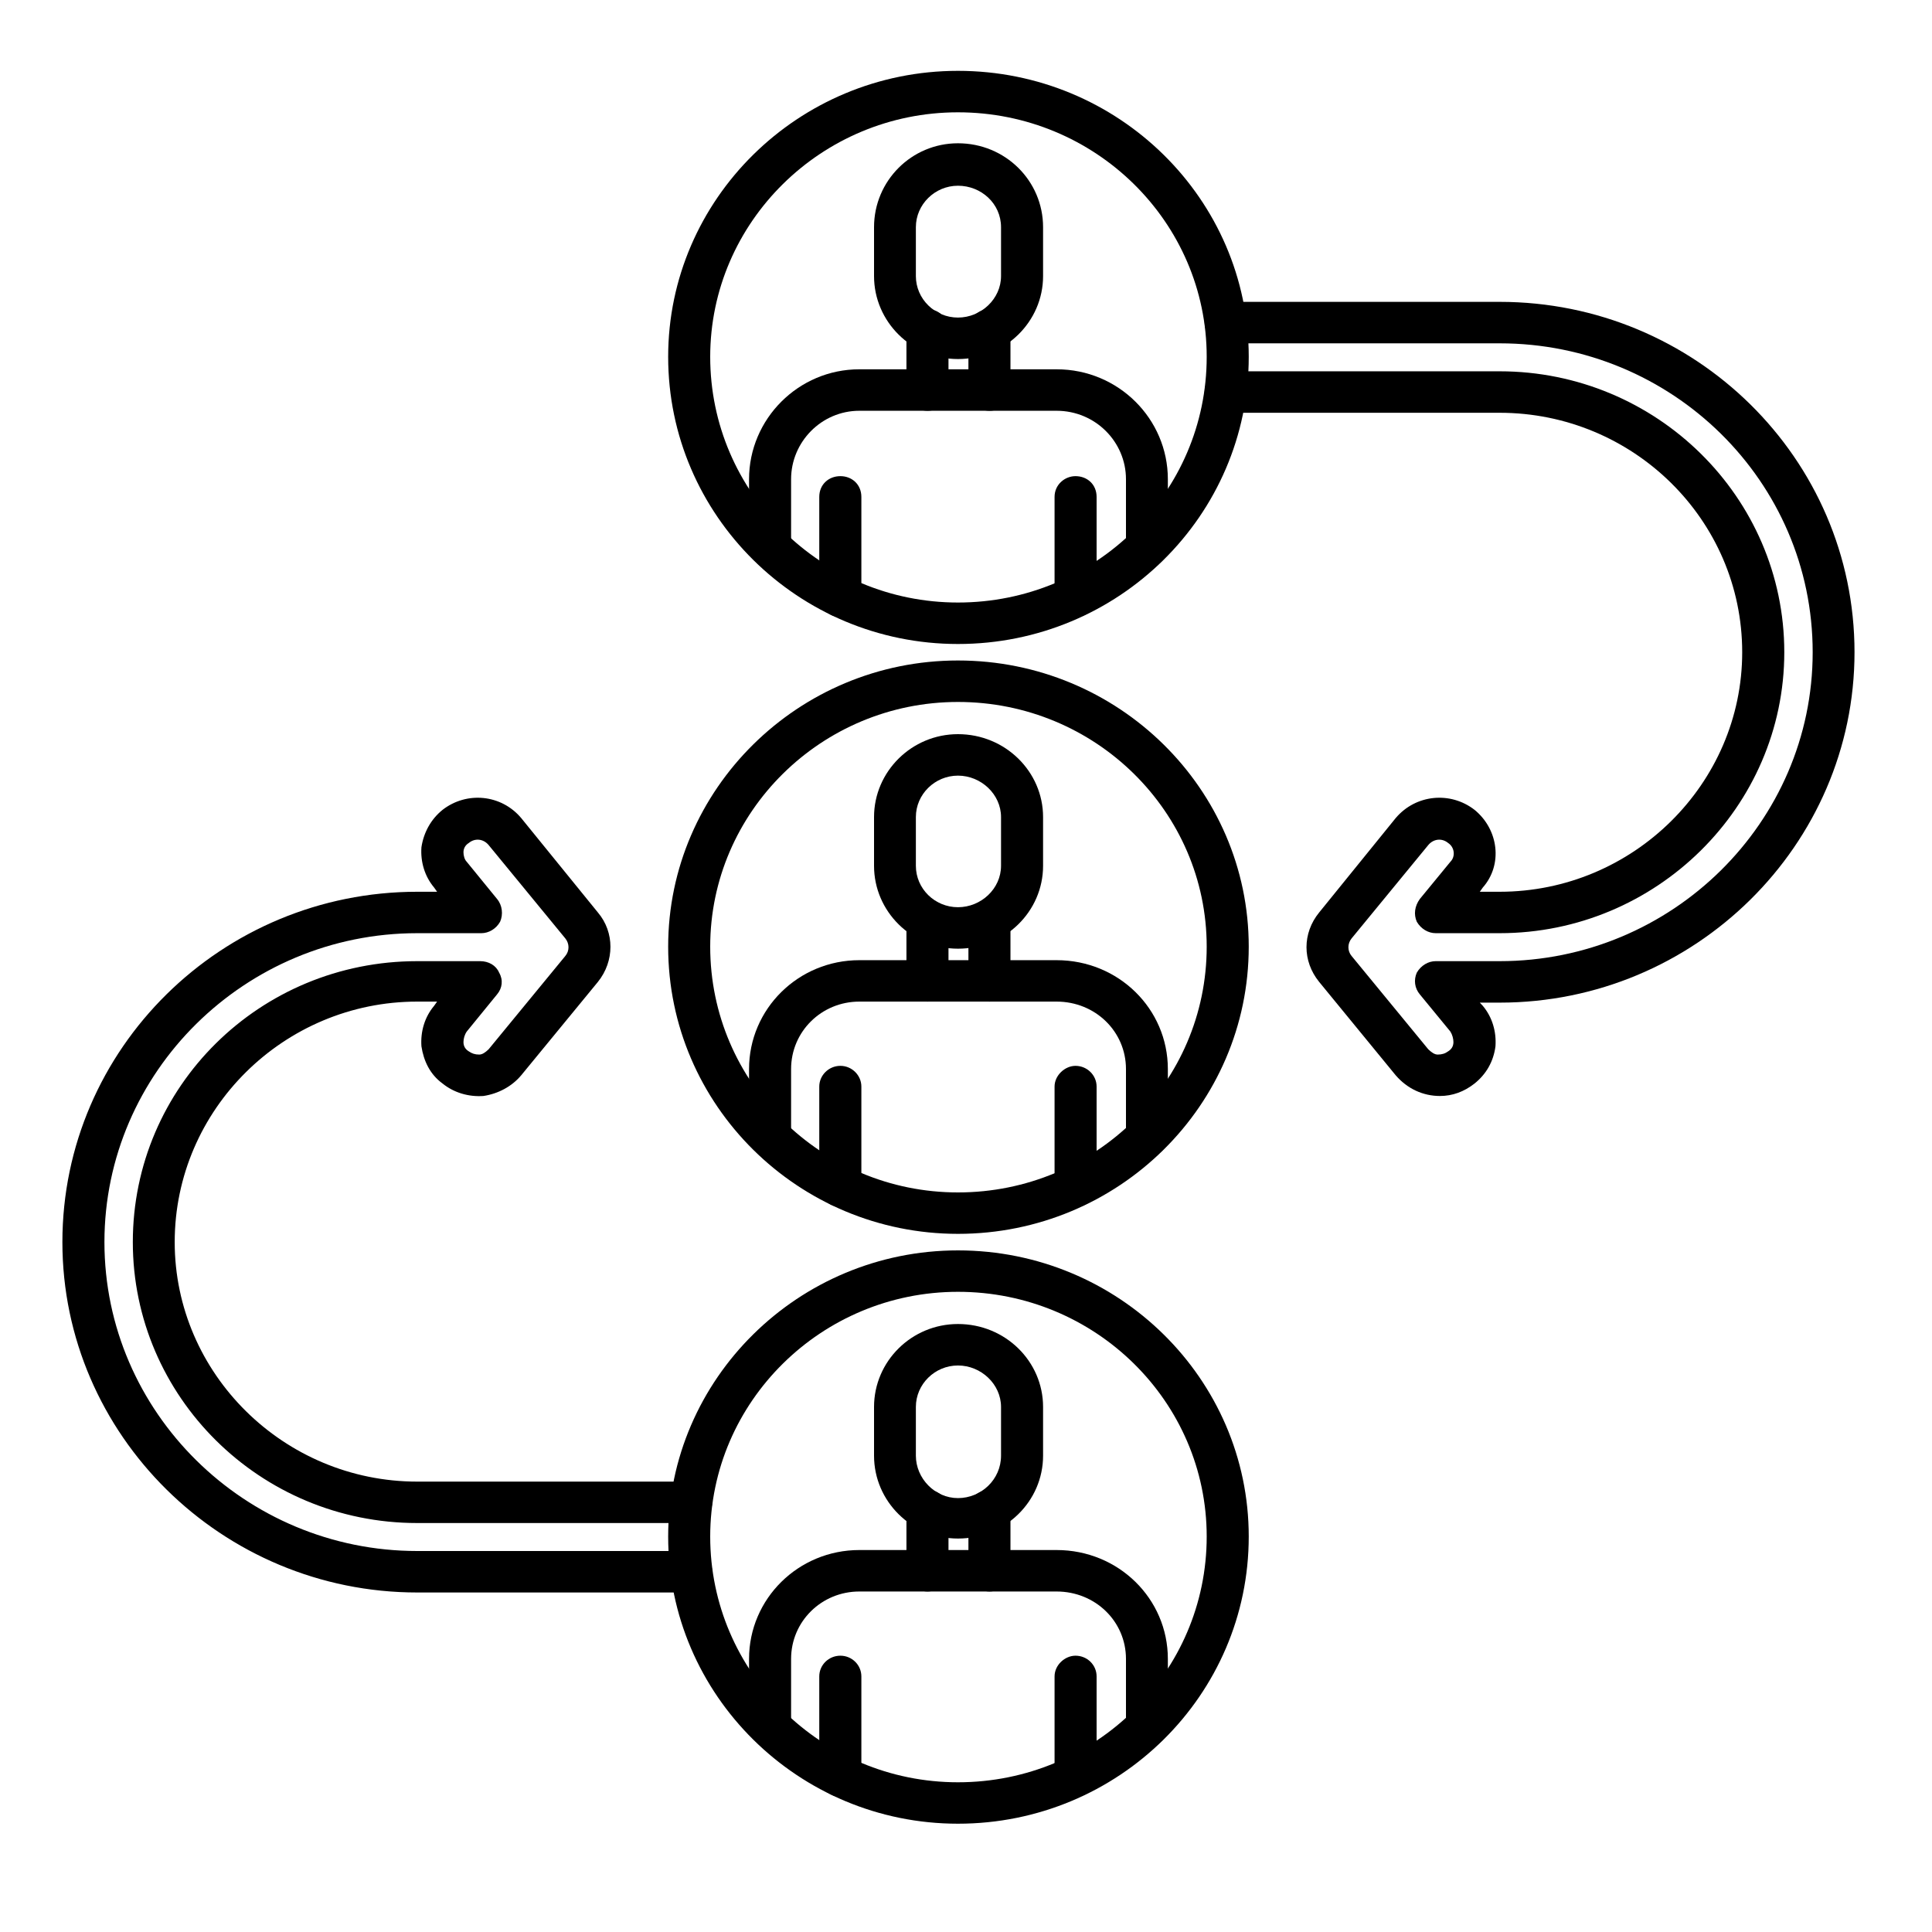
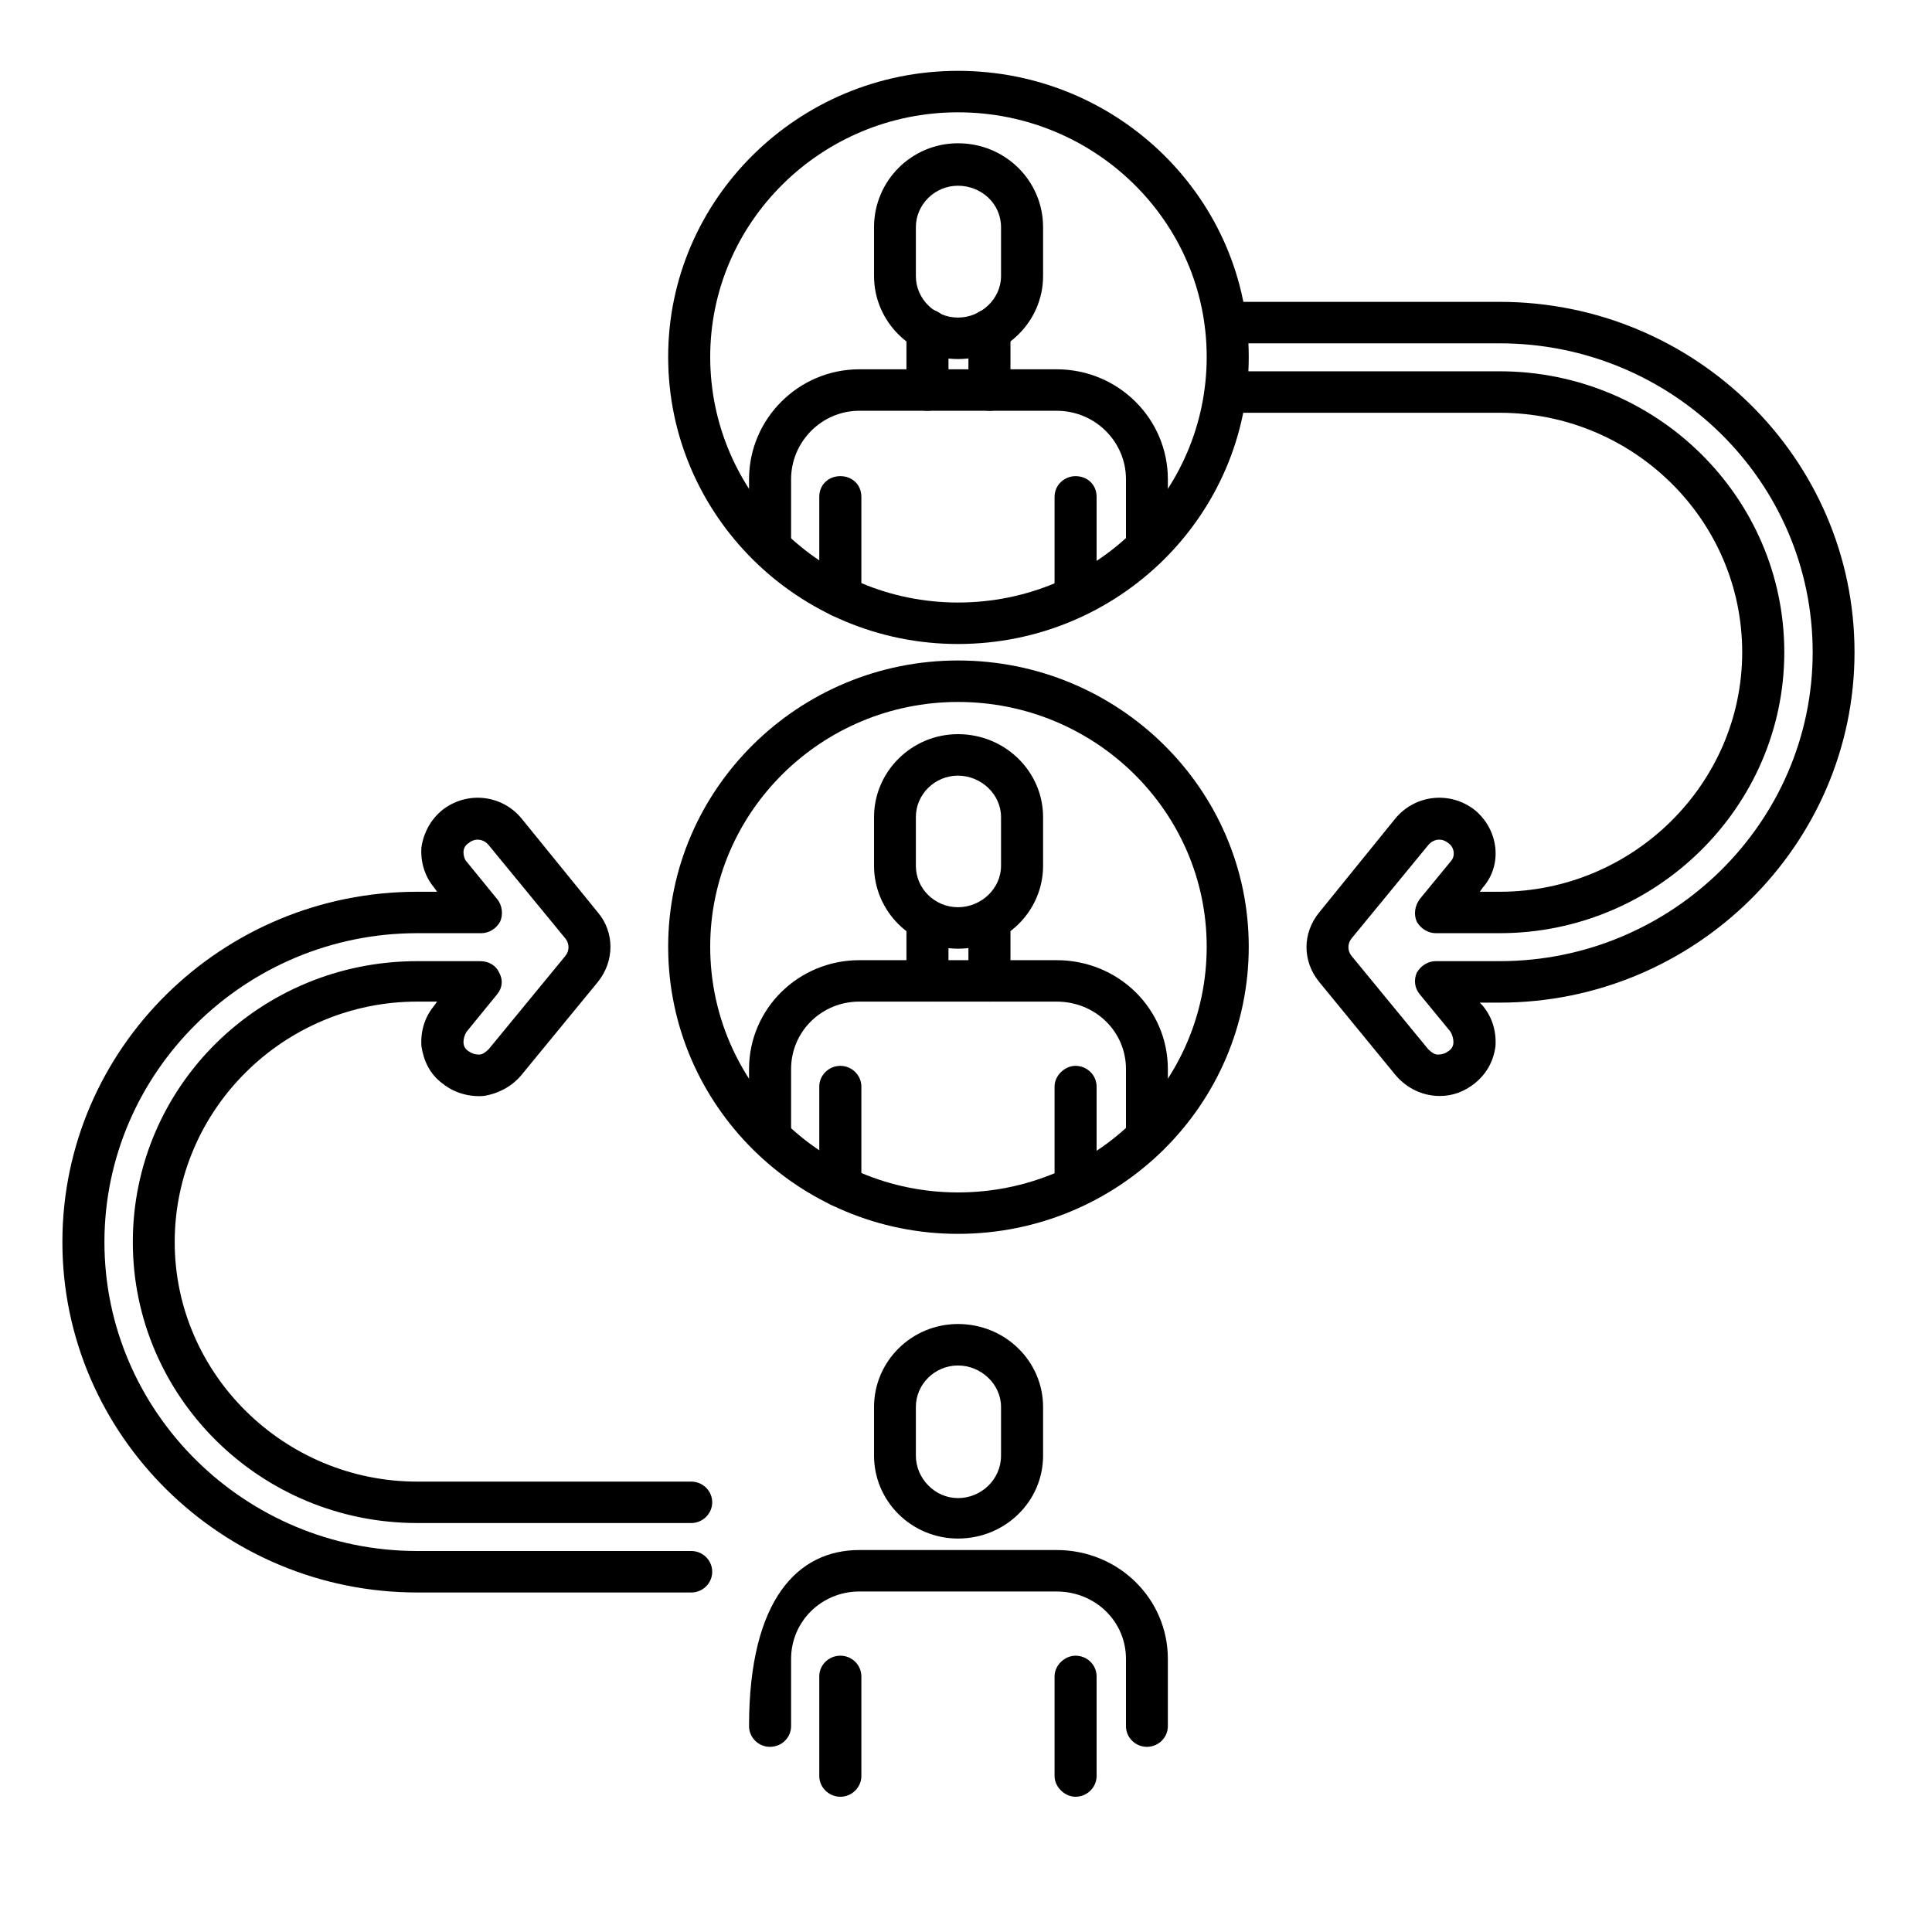
<svg xmlns="http://www.w3.org/2000/svg" width="50" zoomAndPan="magnify" viewBox="0 0 37.5 37.5" height="50" preserveAspectRatio="xMidYMid meet" version="1.0">
  <defs>
    <clipPath id="2c2e3234ed">
      <path d="M 12 1.363 L 25 1.363 L 25 13 L 12 13 Z M 12 1.363 " clip-rule="nonzero" />
    </clipPath>
    <clipPath id="2a23addaaa">
      <path d="M 12 24 L 25 24 L 25 35.41 L 12 35.41 Z M 12 24 " clip-rule="nonzero" />
    </clipPath>
    <clipPath id="5299aa1aa5">
      <path d="M 23 5 L 35.996 5 L 35.996 22 L 23 22 Z M 23 5 " clip-rule="nonzero" />
    </clipPath>
    <clipPath id="0e9a2fb040">
      <path d="M 1.211 15 L 14 15 L 14 31 L 1.211 31 Z M 1.211 15 " clip-rule="nonzero" />
    </clipPath>
  </defs>
  <path fill="#000000" d="M 22.262 11.012 C 22.039 11.012 21.855 10.832 21.855 10.609 L 21.855 9.301 C 21.855 8.578 21.262 7.973 20.508 7.973 L 16.68 7.973 C 15.945 7.973 15.355 8.578 15.355 9.301 L 15.355 10.609 C 15.355 10.832 15.172 11.012 14.945 11.012 C 14.723 11.012 14.539 10.832 14.539 10.609 L 14.539 9.301 C 14.539 8.133 15.496 7.168 16.68 7.168 L 20.508 7.168 C 21.711 7.168 22.668 8.133 22.668 9.301 L 22.668 10.609 C 22.668 10.832 22.484 11.012 22.262 11.012 Z M 22.262 11.012 " fill-opacity="1" fill-rule="evenodd" />
  <path fill="#000000" d="M 19.207 7.973 C 18.98 7.973 18.797 7.812 18.797 7.57 L 18.797 6.402 C 18.797 6.184 18.98 6 19.207 6 C 19.43 6 19.613 6.184 19.613 6.402 L 19.613 7.57 C 19.613 7.812 19.43 7.973 19.207 7.973 Z M 18.004 7.973 C 17.777 7.973 17.594 7.812 17.594 7.57 L 17.594 6.402 C 17.594 6.184 17.777 6 18.004 6 C 18.227 6 18.41 6.184 18.41 6.402 L 18.41 7.57 C 18.41 7.812 18.227 7.973 18.004 7.973 Z M 18.004 7.973 " fill-opacity="1" fill-rule="evenodd" />
  <path fill="#000000" d="M 18.594 6.969 C 17.695 6.969 16.965 6.242 16.965 5.359 L 16.965 4.41 C 16.965 3.508 17.695 2.781 18.594 2.781 C 19.512 2.781 20.246 3.508 20.246 4.41 L 20.246 5.359 C 20.246 6.242 19.512 6.969 18.594 6.969 Z M 18.594 3.605 C 18.145 3.605 17.777 3.969 17.777 4.41 L 17.777 5.359 C 17.777 5.801 18.145 6.164 18.594 6.164 C 19.043 6.164 19.43 5.801 19.43 5.359 L 19.43 4.41 C 19.43 3.949 19.043 3.605 18.594 3.605 Z M 18.594 3.605 " fill-opacity="1" fill-rule="evenodd" />
  <path fill="#000000" d="M 16.312 11.977 C 16.086 11.977 15.902 11.797 15.902 11.574 L 15.902 9.645 C 15.902 9.402 16.086 9.242 16.312 9.242 C 16.535 9.242 16.719 9.402 16.719 9.645 L 16.719 11.574 C 16.719 11.797 16.535 11.977 16.312 11.977 Z M 16.312 11.977 " fill-opacity="1" fill-rule="evenodd" />
  <path fill="#000000" d="M 20.875 11.977 C 20.672 11.977 20.469 11.797 20.469 11.574 L 20.469 9.645 C 20.469 9.402 20.672 9.242 20.875 9.242 C 21.102 9.242 21.285 9.402 21.285 9.645 L 21.285 11.574 C 21.285 11.797 21.102 11.977 20.875 11.977 Z M 20.875 11.977 " fill-opacity="1" fill-rule="evenodd" />
  <g clip-path="url(#2c2e3234ed)">
    <path fill="#000000" d="M 18.594 12.5 C 15.496 12.5 12.969 10.004 12.969 6.926 C 12.969 3.867 15.496 1.375 18.594 1.375 C 21.711 1.375 24.238 3.867 24.238 6.926 C 24.238 10.004 21.711 12.5 18.594 12.5 Z M 18.594 2.18 C 15.945 2.18 13.785 4.312 13.785 6.926 C 13.785 9.562 15.945 11.695 18.594 11.695 C 21.262 11.695 23.422 9.562 23.422 6.926 C 23.422 4.312 21.262 2.18 18.594 2.18 Z M 18.594 2.18 " fill-opacity="1" fill-rule="evenodd" />
  </g>
  <path fill="#000000" d="M 22.262 22.461 C 22.039 22.461 21.855 22.277 21.855 22.059 L 21.855 20.75 C 21.855 20.023 21.262 19.441 20.508 19.441 L 16.68 19.441 C 15.945 19.441 15.355 20.023 15.355 20.75 L 15.355 22.059 C 15.355 22.277 15.172 22.461 14.945 22.461 C 14.723 22.461 14.539 22.277 14.539 22.059 L 14.539 20.75 C 14.539 19.582 15.496 18.637 16.68 18.637 L 20.508 18.637 C 21.711 18.637 22.668 19.582 22.668 20.75 L 22.668 22.059 C 22.668 22.277 22.484 22.461 22.262 22.461 Z M 22.262 22.461 " fill-opacity="1" fill-rule="evenodd" />
  <path fill="#000000" d="M 19.207 19.441 C 18.98 19.441 18.797 19.262 18.797 19.039 L 18.797 17.871 C 18.797 17.629 18.98 17.469 19.207 17.469 C 19.43 17.469 19.613 17.629 19.613 17.871 L 19.613 19.039 C 19.613 19.262 19.43 19.441 19.207 19.441 Z M 18.004 19.441 C 17.777 19.441 17.594 19.262 17.594 19.039 L 17.594 17.871 C 17.594 17.629 17.777 17.469 18.004 17.469 C 18.227 17.469 18.41 17.629 18.41 17.871 L 18.41 19.039 C 18.41 19.262 18.227 19.441 18.004 19.441 Z M 18.004 19.441 " fill-opacity="1" fill-rule="evenodd" />
  <path fill="#000000" d="M 18.594 18.414 C 17.695 18.414 16.965 17.691 16.965 16.805 L 16.965 15.859 C 16.965 14.977 17.695 14.25 18.594 14.25 C 19.512 14.25 20.246 14.977 20.246 15.859 L 20.246 16.805 C 20.246 17.691 19.512 18.414 18.594 18.414 Z M 18.594 15.055 C 18.145 15.055 17.777 15.418 17.777 15.859 L 17.777 16.805 C 17.777 17.25 18.145 17.609 18.594 17.609 C 19.043 17.609 19.43 17.25 19.43 16.805 L 19.43 15.859 C 19.43 15.418 19.043 15.055 18.594 15.055 Z M 18.594 15.055 " fill-opacity="1" fill-rule="evenodd" />
  <path fill="#000000" d="M 16.312 23.426 C 16.086 23.426 15.902 23.246 15.902 23.023 L 15.902 21.09 C 15.902 20.871 16.086 20.688 16.312 20.688 C 16.535 20.688 16.719 20.871 16.719 21.09 L 16.719 23.023 C 16.719 23.246 16.535 23.426 16.312 23.426 Z M 16.312 23.426 " fill-opacity="1" fill-rule="evenodd" />
  <path fill="#000000" d="M 20.875 23.426 C 20.672 23.426 20.469 23.246 20.469 23.023 L 20.469 21.09 C 20.469 20.871 20.672 20.688 20.875 20.688 C 21.102 20.688 21.285 20.871 21.285 21.09 L 21.285 23.023 C 21.285 23.246 21.102 23.426 20.875 23.426 Z M 20.875 23.426 " fill-opacity="1" fill-rule="evenodd" />
  <path fill="#000000" d="M 18.594 23.949 C 15.496 23.949 12.969 21.453 12.969 18.375 C 12.969 15.316 15.496 12.82 18.594 12.82 C 21.711 12.82 24.238 15.316 24.238 18.375 C 24.238 21.453 21.711 23.949 18.594 23.949 Z M 18.594 13.625 C 15.945 13.625 13.785 15.758 13.785 18.375 C 13.785 21.012 15.945 23.145 18.594 23.145 C 21.262 23.145 23.422 21.012 23.422 18.375 C 23.422 15.758 21.262 13.625 18.594 13.625 Z M 18.594 13.625 " fill-opacity="1" fill-rule="evenodd" />
-   <path fill="#000000" d="M 22.262 33.906 C 22.039 33.906 21.855 33.727 21.855 33.504 L 21.855 32.199 C 21.855 31.473 21.262 30.891 20.508 30.891 L 16.68 30.891 C 15.945 30.891 15.355 31.473 15.355 32.199 L 15.355 33.504 C 15.355 33.727 15.172 33.906 14.945 33.906 C 14.723 33.906 14.539 33.727 14.539 33.504 L 14.539 32.199 C 14.539 31.031 15.496 30.086 16.68 30.086 L 20.508 30.086 C 21.711 30.086 22.668 31.031 22.668 32.199 L 22.668 33.504 C 22.668 33.727 22.484 33.906 22.262 33.906 Z M 22.262 33.906 " fill-opacity="1" fill-rule="evenodd" />
-   <path fill="#000000" d="M 19.207 30.891 C 18.98 30.891 18.797 30.707 18.797 30.488 L 18.797 29.32 C 18.797 29.098 18.98 28.918 19.207 28.918 C 19.43 28.918 19.613 29.098 19.613 29.32 L 19.613 30.488 C 19.613 30.707 19.43 30.891 19.207 30.891 Z M 18.004 30.891 C 17.777 30.891 17.594 30.707 17.594 30.488 L 17.594 29.32 C 17.594 29.098 17.777 28.918 18.004 28.918 C 18.227 28.918 18.41 29.098 18.41 29.32 L 18.41 30.488 C 18.41 30.707 18.227 30.891 18.004 30.891 Z M 18.004 30.891 " fill-opacity="1" fill-rule="evenodd" />
+   <path fill="#000000" d="M 22.262 33.906 C 22.039 33.906 21.855 33.727 21.855 33.504 L 21.855 32.199 C 21.855 31.473 21.262 30.891 20.508 30.891 L 16.68 30.891 C 15.945 30.891 15.355 31.473 15.355 32.199 L 15.355 33.504 C 15.355 33.727 15.172 33.906 14.945 33.906 C 14.723 33.906 14.539 33.727 14.539 33.504 C 14.539 31.031 15.496 30.086 16.68 30.086 L 20.508 30.086 C 21.711 30.086 22.668 31.031 22.668 32.199 L 22.668 33.504 C 22.668 33.727 22.484 33.906 22.262 33.906 Z M 22.262 33.906 " fill-opacity="1" fill-rule="evenodd" />
  <path fill="#000000" d="M 18.594 29.863 C 17.695 29.863 16.965 29.141 16.965 28.254 L 16.965 27.309 C 16.965 26.422 17.695 25.699 18.594 25.699 C 19.512 25.699 20.246 26.422 20.246 27.309 L 20.246 28.254 C 20.246 29.141 19.512 29.863 18.594 29.863 Z M 18.594 26.504 C 18.145 26.504 17.777 26.867 17.777 27.309 L 17.777 28.254 C 17.777 28.695 18.145 29.078 18.594 29.078 C 19.043 29.078 19.43 28.719 19.43 28.254 L 19.43 27.309 C 19.43 26.867 19.043 26.504 18.594 26.504 Z M 18.594 26.504 " fill-opacity="1" fill-rule="evenodd" />
  <path fill="#000000" d="M 16.312 34.875 C 16.086 34.875 15.902 34.691 15.902 34.473 L 15.902 32.539 C 15.902 32.316 16.086 32.137 16.312 32.137 C 16.535 32.137 16.719 32.316 16.719 32.539 L 16.719 34.473 C 16.719 34.691 16.535 34.875 16.312 34.875 Z M 16.312 34.875 " fill-opacity="1" fill-rule="evenodd" />
  <path fill="#000000" d="M 20.875 34.875 C 20.672 34.875 20.469 34.691 20.469 34.473 L 20.469 32.539 C 20.469 32.316 20.672 32.137 20.875 32.137 C 21.102 32.137 21.285 32.316 21.285 32.539 L 21.285 34.473 C 21.285 34.691 21.102 34.875 20.875 34.875 Z M 20.875 34.875 " fill-opacity="1" fill-rule="evenodd" />
  <g clip-path="url(#2a23addaaa)">
-     <path fill="#000000" d="M 18.594 35.398 C 15.496 35.398 12.969 32.902 12.969 29.824 C 12.969 26.766 15.496 24.27 18.594 24.27 C 21.711 24.27 24.238 26.766 24.238 29.824 C 24.238 32.902 21.711 35.398 18.594 35.398 Z M 18.594 25.074 C 15.945 25.074 13.785 27.207 13.785 29.824 C 13.785 32.461 15.945 34.594 18.594 34.594 C 21.262 34.594 23.422 32.461 23.422 29.824 C 23.422 27.207 21.262 25.074 18.594 25.074 Z M 18.594 25.074 " fill-opacity="1" fill-rule="evenodd" />
-   </g>
+     </g>
  <g clip-path="url(#5299aa1aa5)">
    <path fill="#000000" d="M 27.949 21.273 C 27.621 21.273 27.316 21.133 27.09 20.871 L 25.605 19.059 C 25.277 18.656 25.277 18.113 25.605 17.711 L 27.09 15.879 C 27.48 15.418 28.152 15.355 28.621 15.719 C 29.09 16.102 29.172 16.785 28.781 17.227 L 28.723 17.309 L 29.109 17.309 C 31.695 17.309 33.816 15.215 33.816 12.66 C 33.816 10.086 31.695 8.012 29.109 8.012 L 23.789 8.012 C 23.566 8.012 23.383 7.832 23.383 7.609 C 23.383 7.371 23.566 7.207 23.789 7.207 L 29.109 7.207 C 32.145 7.207 34.633 9.645 34.633 12.66 C 34.633 15.66 32.145 18.113 29.109 18.113 L 27.867 18.113 C 27.723 18.113 27.582 18.031 27.5 17.891 C 27.438 17.75 27.457 17.59 27.559 17.449 L 28.152 16.727 C 28.254 16.625 28.234 16.445 28.109 16.363 C 27.988 16.262 27.824 16.281 27.723 16.402 L 26.234 18.215 C 26.152 18.316 26.152 18.457 26.234 18.555 L 27.723 20.367 C 27.785 20.426 27.844 20.469 27.906 20.469 C 27.988 20.469 28.051 20.449 28.109 20.406 C 28.172 20.367 28.211 20.309 28.211 20.227 C 28.211 20.164 28.191 20.086 28.152 20.023 L 27.559 19.301 C 27.457 19.18 27.438 19.02 27.5 18.879 C 27.582 18.738 27.723 18.656 27.867 18.656 L 29.109 18.656 C 32.453 18.656 35.184 15.961 35.184 12.66 C 35.184 9.34 32.453 6.664 29.109 6.664 L 23.789 6.664 C 23.566 6.664 23.383 6.484 23.383 6.262 C 23.383 6.043 23.566 5.859 23.789 5.859 L 29.109 5.859 C 32.898 5.859 35.996 8.898 35.996 12.66 C 35.996 16.402 32.898 19.461 29.109 19.461 L 28.723 19.461 L 28.781 19.523 C 28.965 19.742 29.047 20.023 29.027 20.309 C 28.988 20.609 28.844 20.852 28.621 21.031 C 28.418 21.191 28.191 21.273 27.949 21.273 Z M 27.949 21.273 " fill-opacity="1" fill-rule="evenodd" />
  </g>
  <g clip-path="url(#0e9a2fb040)">
    <path fill="#000000" d="M 13.418 30.91 L 8.098 30.91 C 4.309 30.91 1.211 27.852 1.211 24.109 C 1.211 20.348 4.309 17.309 8.098 17.309 L 8.484 17.309 L 8.426 17.227 C 8.242 17.008 8.16 16.727 8.18 16.445 C 8.223 16.16 8.363 15.902 8.59 15.719 C 9.059 15.355 9.73 15.418 10.117 15.879 L 11.605 17.711 C 11.93 18.094 11.93 18.656 11.605 19.059 L 10.117 20.871 C 9.934 21.09 9.668 21.23 9.383 21.273 C 9.098 21.293 8.812 21.211 8.59 21.031 C 8.344 20.852 8.223 20.59 8.18 20.309 C 8.16 20.023 8.242 19.742 8.426 19.523 L 8.484 19.441 L 8.098 19.441 C 5.512 19.441 3.391 21.535 3.391 24.109 C 3.391 26.664 5.512 28.758 8.098 28.758 L 13.418 28.758 C 13.641 28.758 13.824 28.938 13.824 29.16 C 13.824 29.379 13.641 29.562 13.418 29.562 L 8.098 29.562 C 5.043 29.562 2.578 27.105 2.578 24.109 C 2.578 21.09 5.043 18.656 8.098 18.656 L 9.32 18.656 C 9.484 18.656 9.629 18.738 9.688 18.879 C 9.77 19.02 9.75 19.18 9.648 19.301 L 9.059 20.023 C 9.016 20.086 8.996 20.164 8.996 20.227 C 8.996 20.309 9.035 20.367 9.098 20.406 C 9.16 20.449 9.219 20.469 9.301 20.469 C 9.363 20.469 9.422 20.426 9.484 20.367 L 10.973 18.555 C 11.055 18.457 11.055 18.316 10.973 18.215 L 9.484 16.402 C 9.383 16.281 9.219 16.262 9.098 16.363 C 9.035 16.402 8.996 16.465 8.996 16.543 C 8.996 16.605 9.016 16.684 9.059 16.727 L 9.648 17.449 C 9.75 17.57 9.77 17.75 9.707 17.891 C 9.629 18.031 9.484 18.113 9.344 18.113 L 8.098 18.113 C 4.758 18.113 2.027 20.809 2.027 24.109 C 2.027 27.41 4.758 30.105 8.098 30.105 L 13.418 30.105 C 13.641 30.105 13.824 30.285 13.824 30.508 C 13.824 30.73 13.641 30.91 13.418 30.91 Z M 13.418 30.91 " fill-opacity="1" fill-rule="evenodd" />
  </g>
</svg>